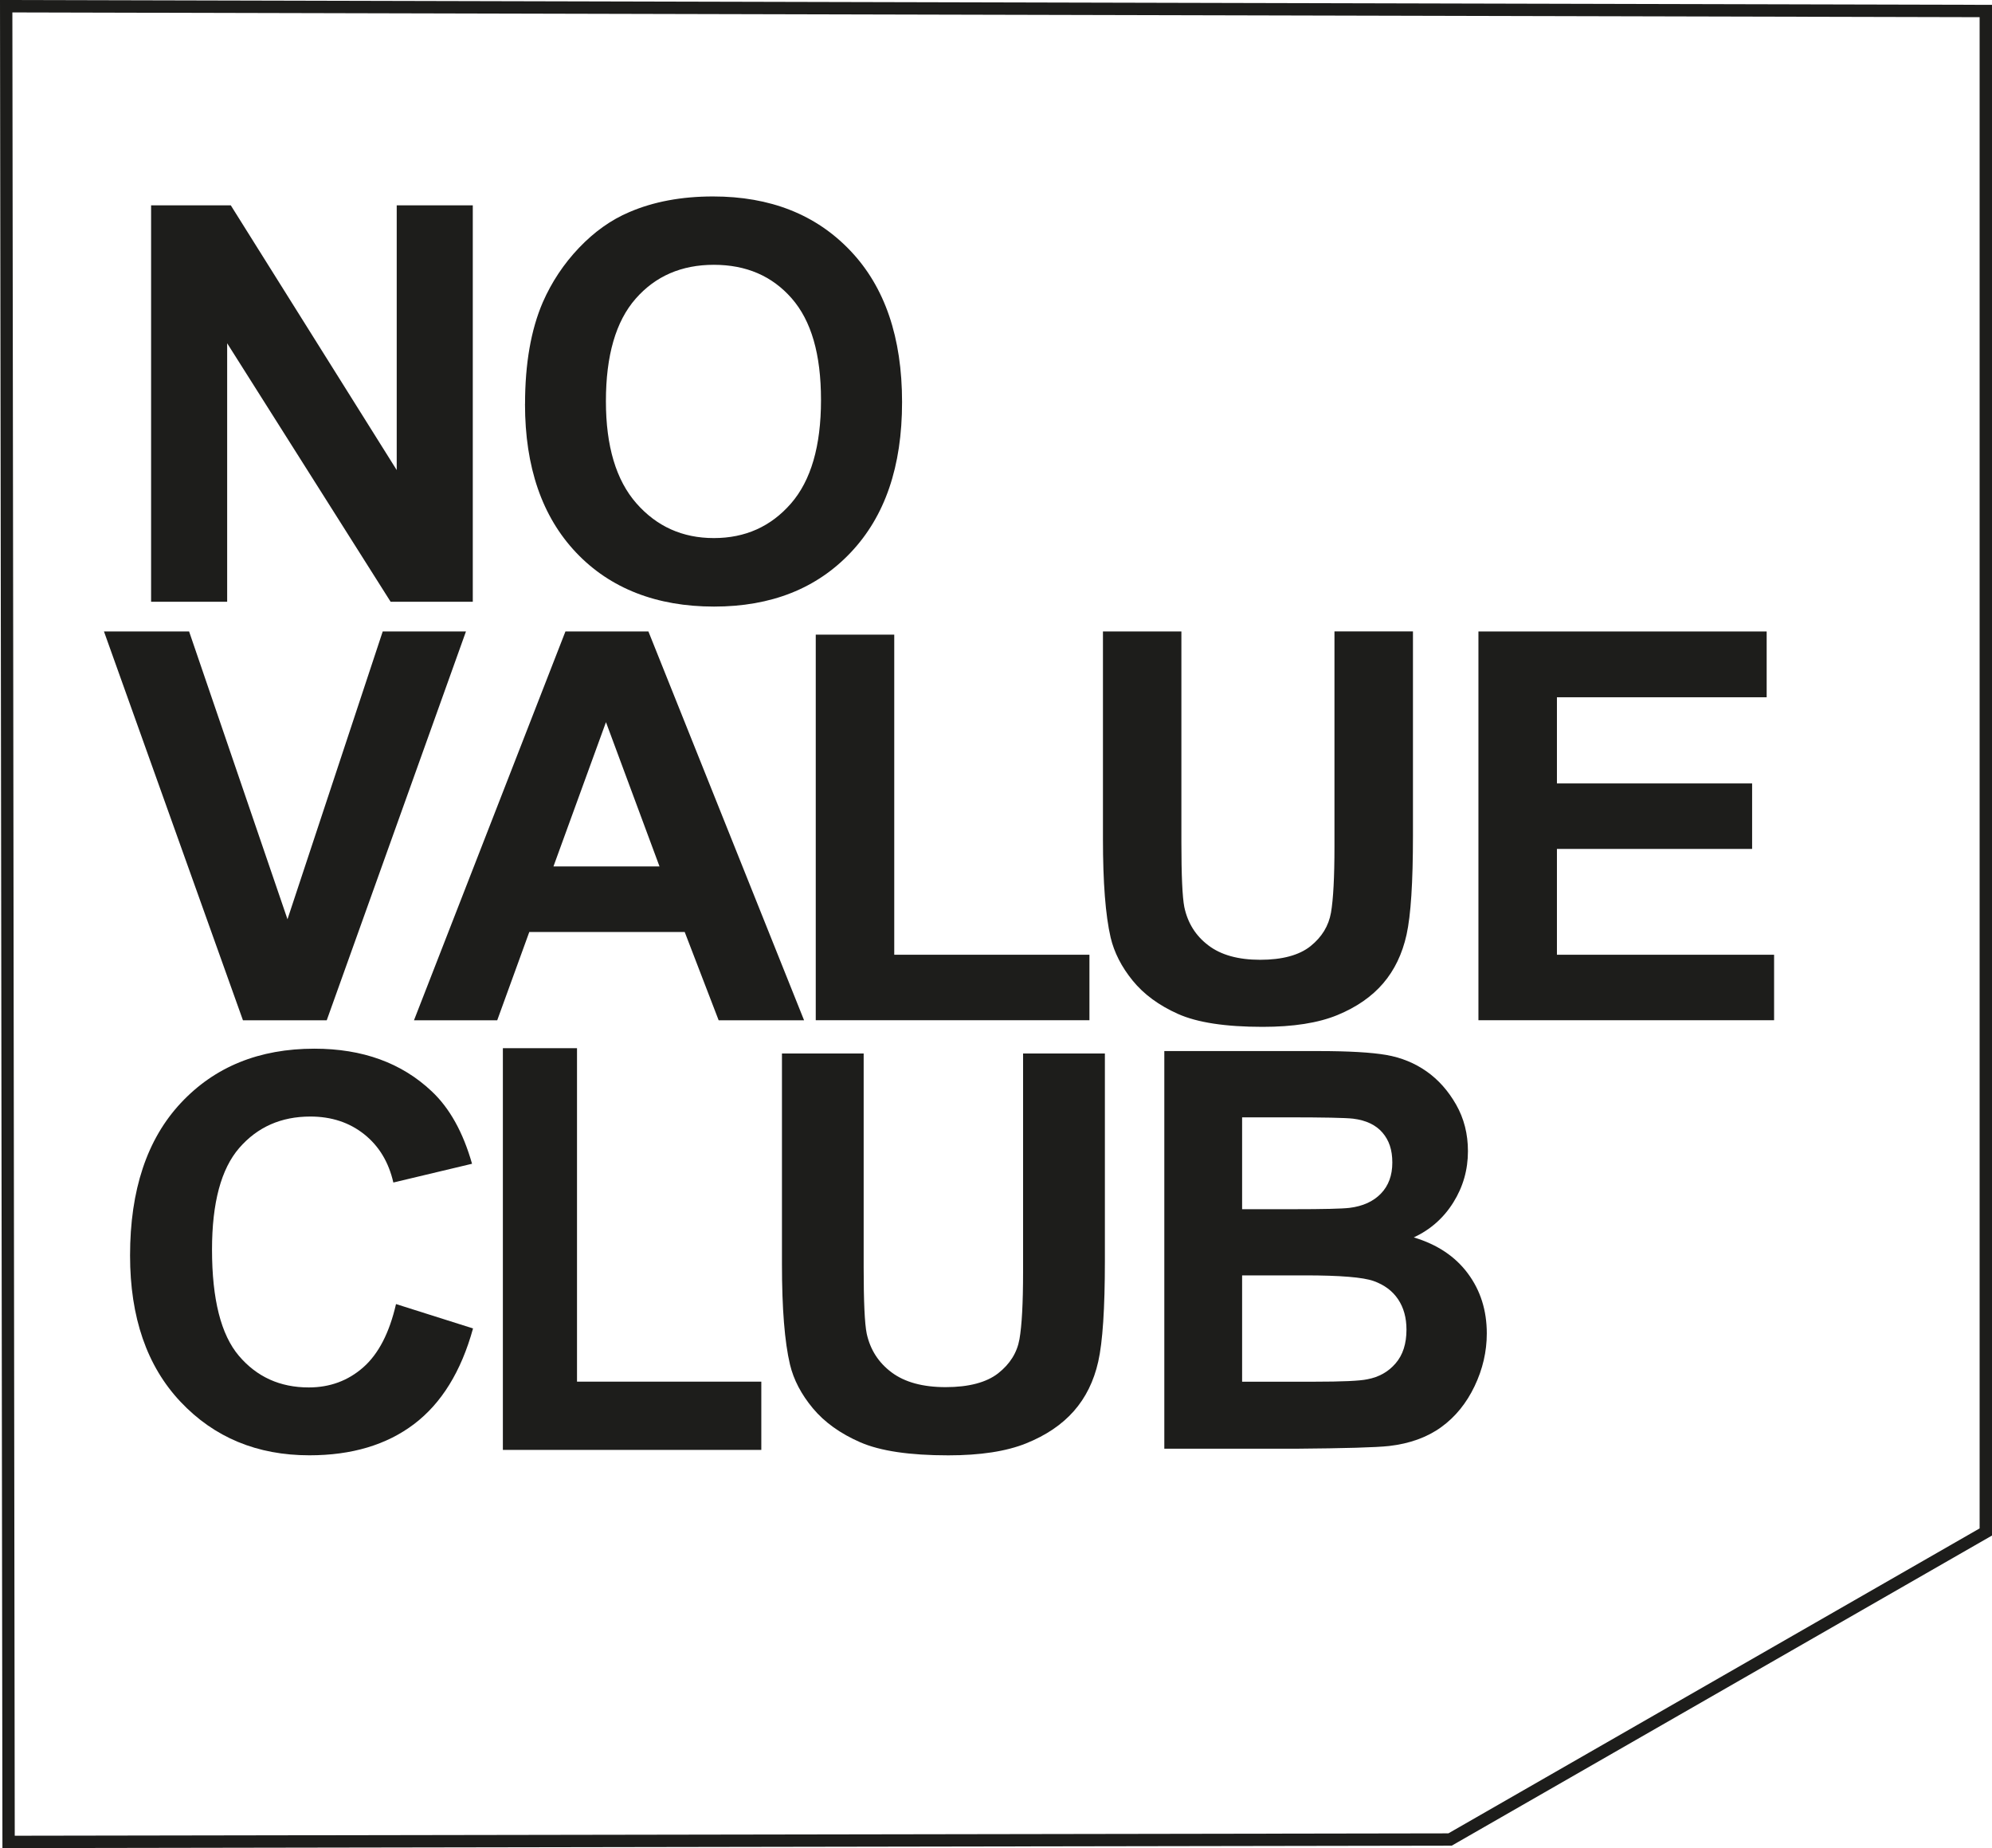
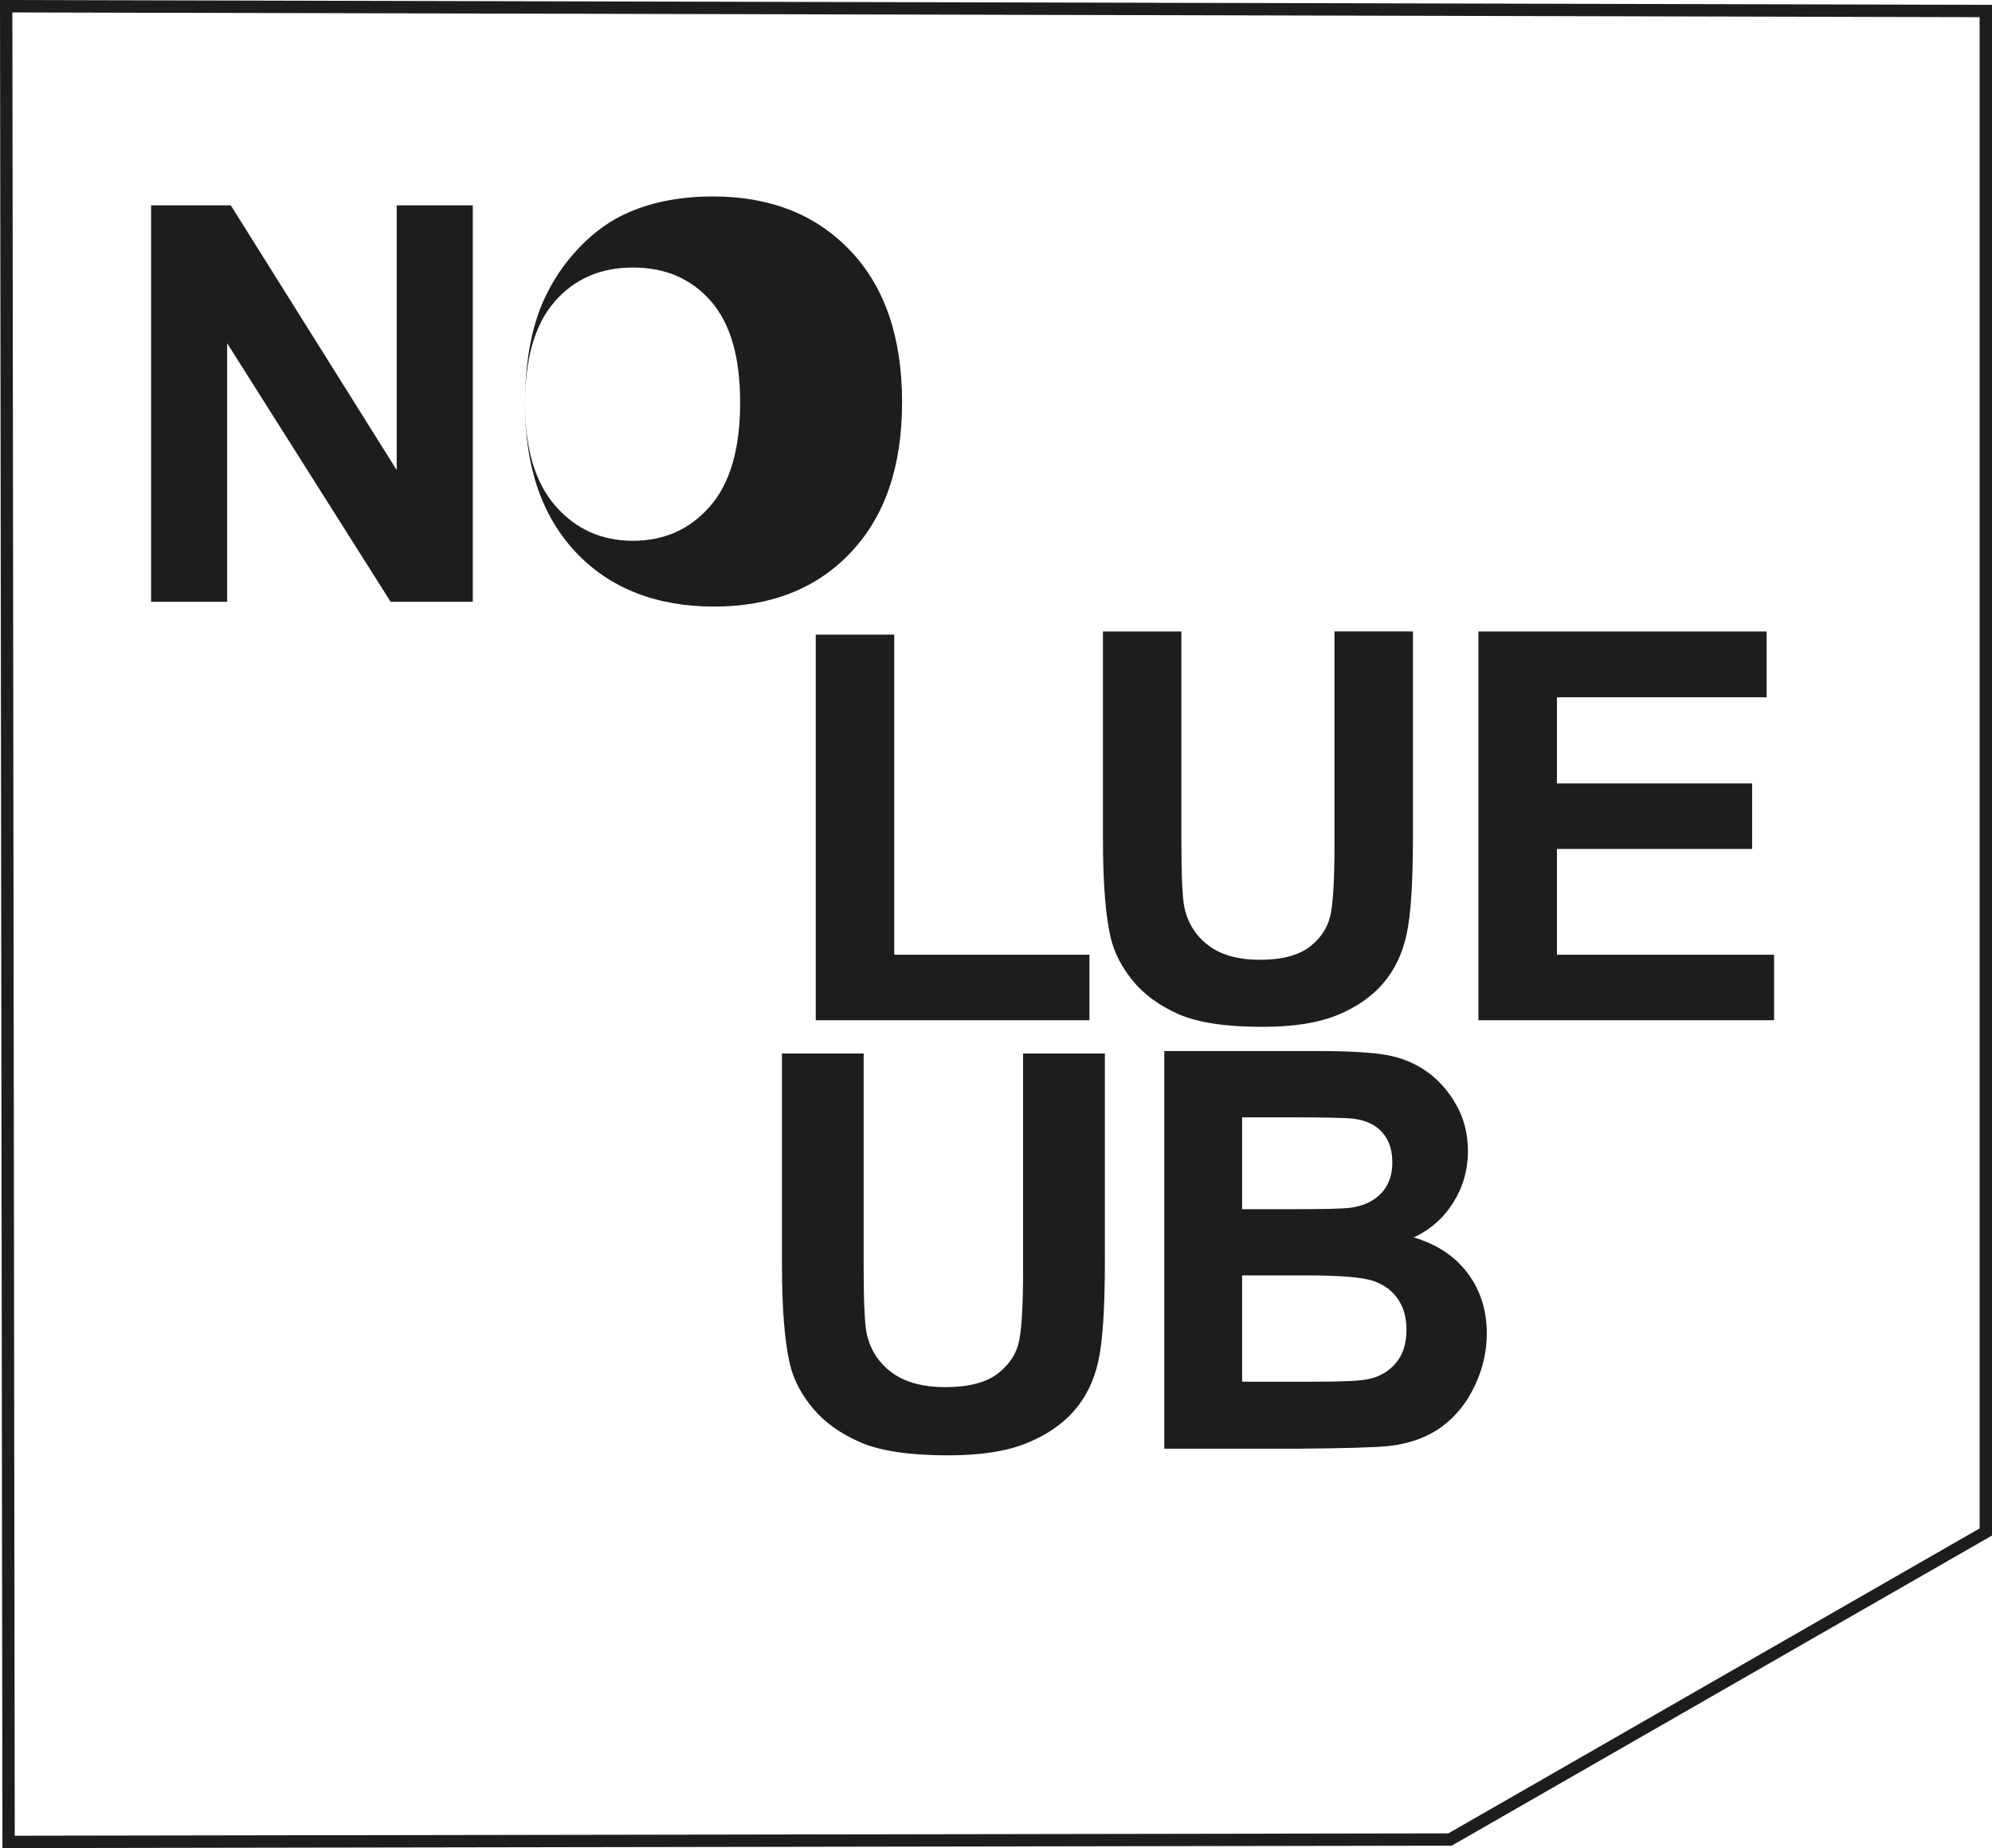
<svg xmlns="http://www.w3.org/2000/svg" id="uuid-845f6e89-30a1-40fe-87ae-b967aa922fe0" data-name="Capa 2" viewBox="0 0 402.5 373.38">
  <defs>
    <style>
      .uuid-ee97209b-56dc-4732-91e0-dae3481a3ddc {
        fill: #1d1d1b;
        stroke-width: 0px;
      }
    </style>
  </defs>
  <g id="uuid-a238b2a3-fcbb-41ab-b436-50485a608512" data-name="Capa 1">
    <g>
      <path class="uuid-ee97209b-56dc-4732-91e0-dae3481a3ddc" d="M30.53,121.58V41.48h16.1l33.53,53.49v-53.49h15.37v80.1h-16.6l-33.03-52.23v52.23h-15.37Z" />
-       <path class="uuid-ee97209b-56dc-4732-91e0-dae3481a3ddc" d="M106.09,81.61c0-8.16,1.2-15.01,3.59-20.55,1.79-4.08,4.22-7.74,7.31-10.99,3.09-3.24,6.47-5.65,10.15-7.21,4.89-2.11,10.54-3.17,16.93-3.17,11.57,0,20.83,3.66,27.78,10.99,6.95,7.32,10.42,17.51,10.42,30.55s-3.45,23.06-10.34,30.36c-6.89,7.31-16.11,10.96-27.65,10.96s-20.97-3.63-27.86-10.9c-6.89-7.27-10.34-17.28-10.34-30.03ZM122.43,81.06c0,9.07,2.05,15.95,6.16,20.63,4.11,4.68,9.32,7.02,15.65,7.02s11.51-2.32,15.57-6.97c4.05-4.65,6.08-11.61,6.08-20.91s-1.97-16.03-5.92-20.55c-3.95-4.52-9.19-6.78-15.73-6.78s-11.81,2.29-15.81,6.86c-4,4.57-6,11.47-6,20.69Z" />
-       <path class="uuid-ee97209b-56dc-4732-91e0-dae3481a3ddc" d="M49.09,206.13l-28.08-78.55h17.2l19.88,58.14,19.24-58.14h16.82l-28.13,78.55h-16.93Z" />
-       <path class="uuid-ee97209b-56dc-4732-91e0-dae3481a3ddc" d="M162.46,206.13h-17.25l-6.86-17.84h-31.4l-6.48,17.84h-16.82l30.6-78.55h16.77l31.45,78.55ZM133.26,175.05l-10.82-29.15-10.61,29.15h21.43Z" />
+       <path class="uuid-ee97209b-56dc-4732-91e0-dae3481a3ddc" d="M106.09,81.61c0-8.16,1.2-15.01,3.59-20.55,1.79-4.08,4.22-7.74,7.31-10.99,3.09-3.24,6.47-5.65,10.15-7.21,4.89-2.11,10.54-3.17,16.93-3.17,11.57,0,20.83,3.66,27.78,10.99,6.95,7.32,10.42,17.51,10.42,30.55s-3.45,23.06-10.34,30.36c-6.89,7.31-16.11,10.96-27.65,10.96s-20.97-3.63-27.86-10.9c-6.89-7.27-10.34-17.28-10.34-30.03Zc0,9.07,2.05,15.95,6.16,20.63,4.11,4.68,9.32,7.02,15.65,7.02s11.51-2.32,15.57-6.97c4.05-4.65,6.08-11.61,6.08-20.91s-1.97-16.03-5.92-20.55c-3.95-4.52-9.19-6.78-15.73-6.78s-11.81,2.29-15.81,6.86c-4,4.57-6,11.47-6,20.69Z" />
      <path class="uuid-ee97209b-56dc-4732-91e0-dae3481a3ddc" d="M164.83,206.13v-77.91h15.86v64.67h39.44v13.23h-55.3Z" />
      <path class="uuid-ee97209b-56dc-4732-91e0-dae3481a3ddc" d="M222.85,127.58h15.86v42.54c0,6.75.2,11.13.59,13.13.68,3.22,2.29,5.8,4.85,7.74,2.55,1.95,6.05,2.92,10.48,2.92s7.89-.92,10.18-2.76c2.29-1.84,3.66-4.1,4.13-6.78.46-2.68.7-7.13.7-13.34v-43.46h15.86v41.26c0,9.43-.43,16.09-1.29,19.99-.86,3.89-2.44,7.18-4.74,9.86-2.3,2.68-5.38,4.81-9.24,6.4-3.86,1.59-8.9,2.38-15.11,2.38-7.5,0-13.19-.87-17.07-2.6-3.88-1.73-6.94-3.98-9.19-6.75-2.25-2.77-3.73-5.67-4.45-8.71-1.04-4.5-1.55-11.15-1.55-19.93v-41.9Z" />
      <path class="uuid-ee97209b-56dc-4732-91e0-dae3481a3ddc" d="M298.73,206.13v-78.55h58.24v13.29h-42.38v17.41h39.44v13.23h-39.44v21.38h43.88v13.23h-59.74Z" />
-       <path class="uuid-ee97209b-56dc-4732-91e0-dae3481a3ddc" d="M80,263.46l15.58,4.93c-2.39,8.67-6.36,15.11-11.91,19.32-5.56,4.21-12.6,6.31-21.14,6.31-10.57,0-19.25-3.6-26.05-10.81-6.8-7.21-10.2-17.06-10.2-29.56,0-13.22,3.42-23.49,10.26-30.81,6.84-7.32,15.83-10.97,26.98-10.97,9.73,0,17.64,2.87,23.72,8.62,3.62,3.4,6.33,8.27,8.14,14.63l-15.9,3.79c-.94-4.12-2.9-7.37-5.89-9.75-2.99-2.38-6.61-3.58-10.88-3.58-5.9,0-10.68,2.11-14.36,6.34-3.67,4.23-5.51,11.07-5.51,20.54,0,10.04,1.81,17.2,5.43,21.46,3.62,4.26,8.32,6.39,14.11,6.39,4.27,0,7.94-1.35,11.02-4.06,3.08-2.71,5.28-6.97,6.62-12.79Z" />
-       <path class="uuid-ee97209b-56dc-4732-91e0-dae3481a3ddc" d="M101.61,292.93v-81.16h14.98v67.37h37.24v13.79h-52.22Z" />
      <path class="uuid-ee97209b-56dc-4732-91e0-dae3481a3ddc" d="M157.98,212.84h16.53v43.23c0,6.86.2,11.31.61,13.34.71,3.27,2.39,5.89,5.05,7.87,2.66,1.98,6.3,2.97,10.91,2.97s8.23-.93,10.61-2.8c2.38-1.87,3.82-4.17,4.3-6.89.48-2.72.73-7.24.73-13.56v-44.16h16.53v41.93c0,9.58-.45,16.35-1.34,20.31-.89,3.96-2.54,7.3-4.94,10.02-2.4,2.72-5.61,4.89-9.63,6.51-4.02,1.62-9.27,2.42-15.74,2.42-7.82,0-13.74-.88-17.78-2.64-4.04-1.76-7.23-4.05-9.57-6.86-2.34-2.81-3.89-5.76-4.63-8.85-1.08-4.57-1.62-11.33-1.62-20.25v-42.58Z" />
      <path class="uuid-ee97209b-56dc-4732-91e0-dae3481a3ddc" d="M235.27,212.35h31.09c6.16,0,10.75.27,13.77.79,3.02.53,5.73,1.64,8.12,3.32,2.39,1.68,4.38,3.92,5.97,6.71,1.59,2.79,2.39,5.93,2.39,9.4,0,3.76-.98,7.21-2.95,10.36-1.96,3.14-4.63,5.5-7.99,7.07,4.74,1.42,8.38,3.85,10.93,7.29,2.55,3.43,3.82,7.47,3.82,12.11,0,3.65-.82,7.21-2.47,10.66-1.65,3.45-3.89,6.21-6.74,8.27-2.85,2.06-6.36,3.33-10.53,3.81-2.62.29-8.93.47-18.94.55h-26.48v-80.33ZM250.98,225.72v18.58h10.29c6.12,0,9.92-.09,11.41-.27,2.69-.33,4.8-1.29,6.34-2.88s2.31-3.68,2.31-6.27-.66-4.5-1.99-6.05c-1.33-1.55-3.3-2.49-5.92-2.82-1.56-.18-6.03-.27-13.42-.27h-9.02ZM250.98,257.67v21.48h14.54c5.66,0,9.25-.16,10.77-.49,2.34-.44,4.24-1.51,5.7-3.21,1.47-1.7,2.2-3.97,2.2-6.82,0-2.41-.57-4.46-1.7-6.14-1.13-1.68-2.77-2.9-4.91-3.67-2.14-.77-6.78-1.15-13.93-1.15h-12.68Z" />
    </g>
    <path class="uuid-ee97209b-56dc-4732-91e0-dae3481a3ddc" d="M.49,373.38v-1.25S0,0,0,0l402.5.98v309.25l-109.17,62.66h-.33s-292.51.49-292.51.49ZM2.5,2.51l.48,368.37,289.68-.48,107.34-61.61V3.47L2.5,2.51Z" />
  </g>
</svg>